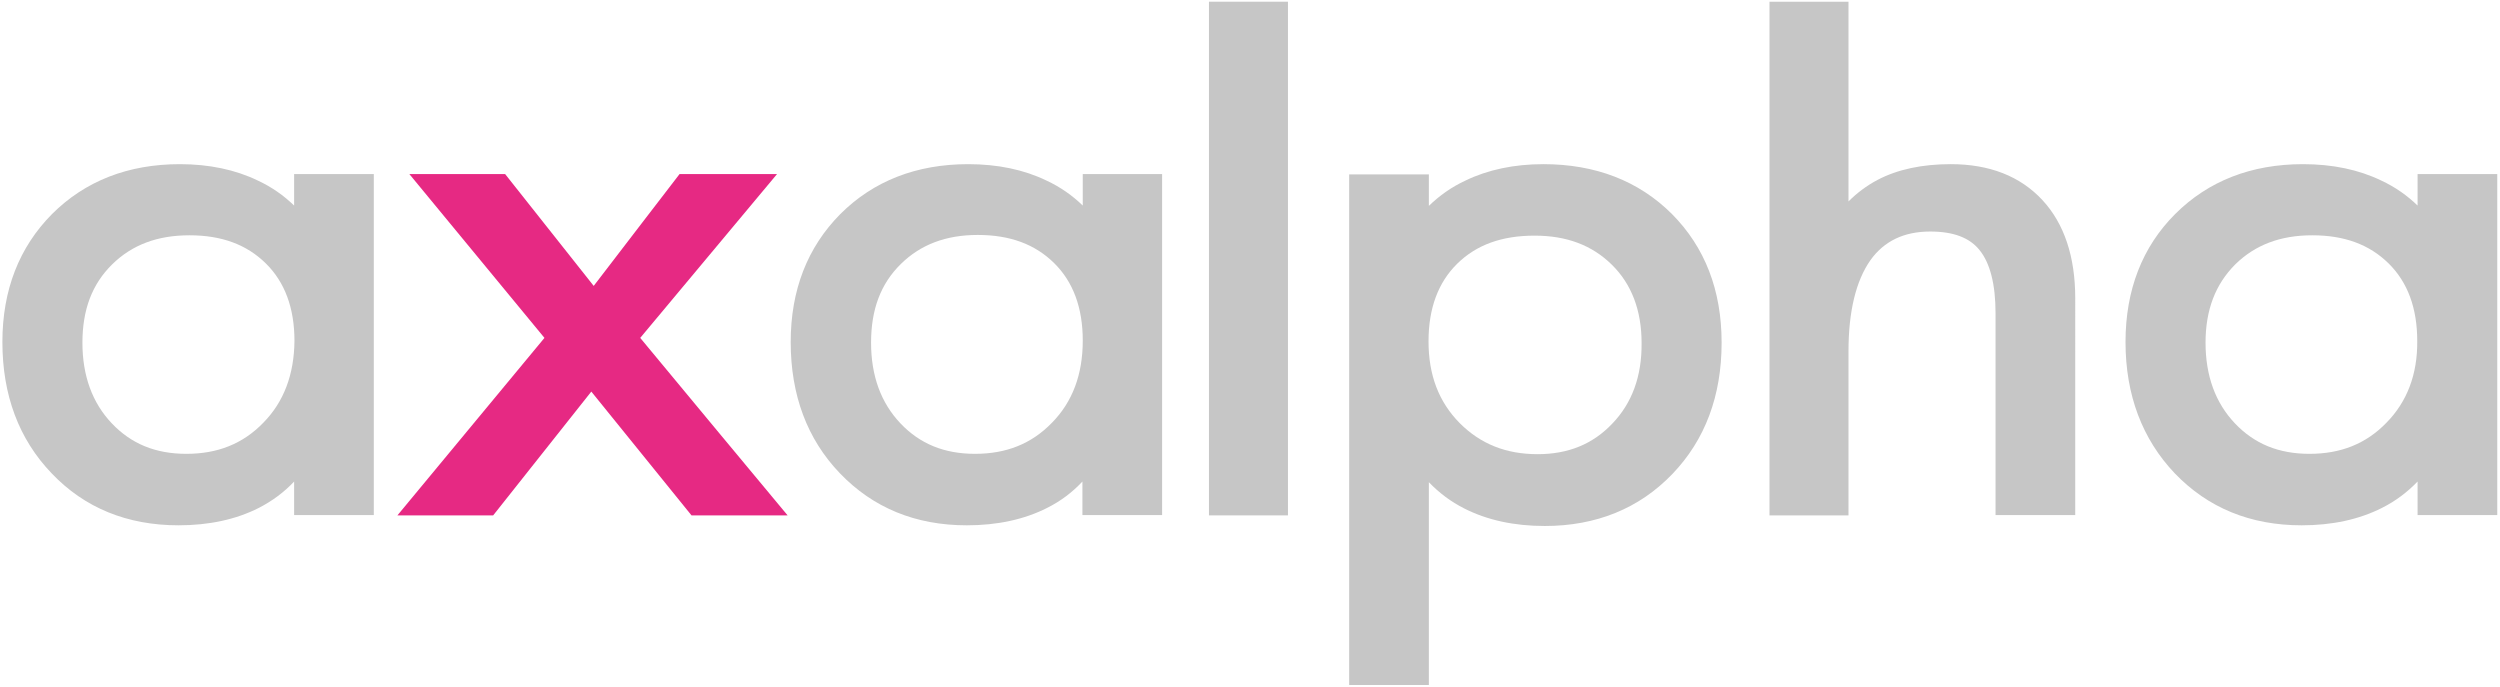
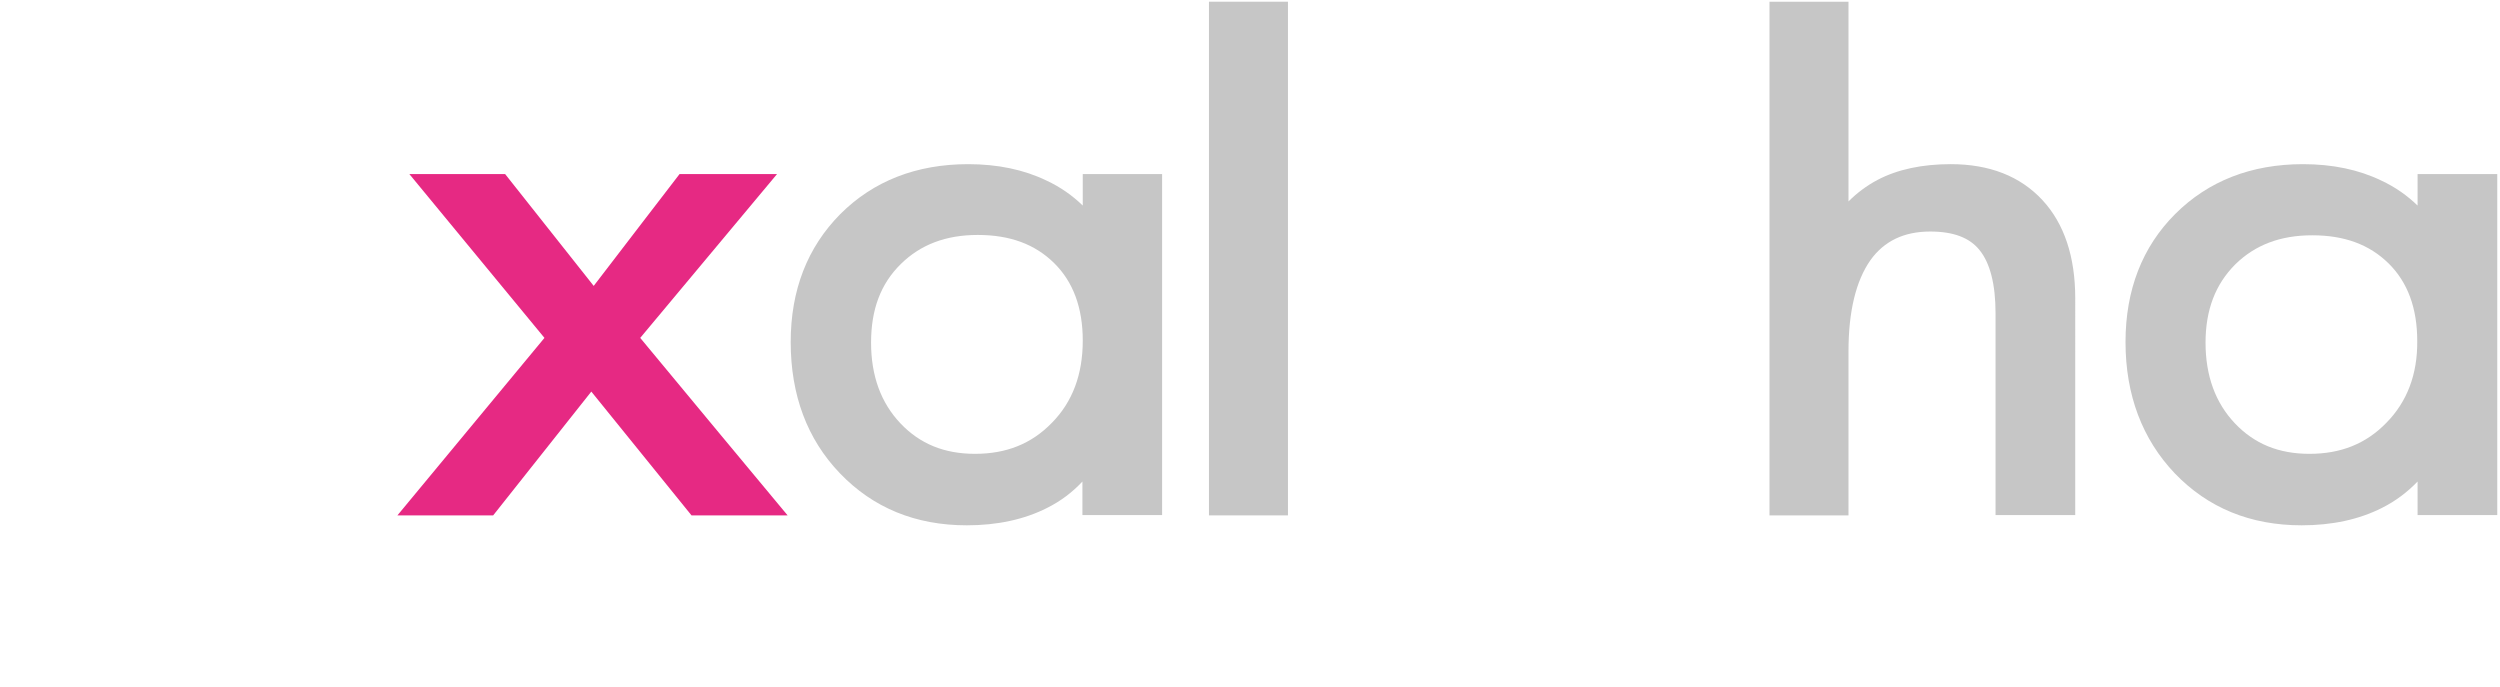
<svg xmlns="http://www.w3.org/2000/svg" version="1.1" width="731" height="201" viewBox="-0.7 -0.5 731 201" enable-background="new -0.7 -0.5 731 201" xml:space="preserve">
  <defs>
</defs>
  <path fill="#E62983" d="M220.4,50.4H198c0,0-21.3,27.7-25.1,32.7c-3.9-4.9-25.9-32.7-25.9-32.7h-28c0,0,37,44.9,39.5,47.9  c-2.5,3-43,51.9-43,51.9h28c0,0,24.8-31.3,28.7-36.2c4,4.9,29.3,36.2,29.3,36.2h28.1c0,0-40.6-48.8-43.1-51.9c2.5-3,40-47.9,40-47.9  H220.4z" />
  <rect x="352.8" fill="#C6C6C6" width="23.1" height="150.2" />
  <path fill="#C6C6C6" d="M516.7,0v150.2h23.1v-48c0-11.7,2.2-20.6,6.4-26.6c4-5.6,9.8-8.4,17.5-8.4c6.8,0,11.5,1.8,14.4,5.4  c3.1,3.8,4.7,10,4.7,18.5v59h23.3V86.7c0-12.1-3.2-21.8-9.6-28.7c-6.5-7-15.5-10.5-26.8-10.5c-8.3,0-15.5,1.5-21.4,4.6  c-3.2,1.7-6,3.8-8.5,6.3V0H516.7z" />
-   <path fill="#C6C6C6" d="M85.3,50.4v9.2c-3-2.9-6.5-5.4-10.6-7.3c-6.6-3.2-14.3-4.8-22.8-4.8c-15.1,0-27.7,4.9-37.4,14.6  C4.9,71.8,0,84.3,0,99.5c0,15.5,4.8,28.4,14.4,38.4c9.6,10.1,22.1,15.2,37.1,15.2c8.9,0,16.8-1.7,23.5-5.1c3.9-2,7.4-4.6,10.3-7.7  v9.8h23.3V50.4H85.3z M76.3,123.1c-6,6.2-13.4,9.1-22.5,9.1c-9,0-16.1-2.9-21.8-8.9c-5.7-6-8.6-13.9-8.6-23.6  c0-9.6,2.8-17.1,8.7-22.9c5.8-5.7,13.2-8.5,22.6-8.5c9.4,0,16.7,2.7,22.3,8.2c5.6,5.5,8.4,13.1,8.4,22.7  C85.3,109,82.3,117,76.3,123.1" />
  <path fill="#C6C6C6" d="M315.9,50.4v9.2c-3-2.9-6.5-5.4-10.6-7.3c-6.6-3.2-14.3-4.8-22.9-4.8c-15.1,0-27.7,4.9-37.4,14.6  c-9.6,9.7-14.5,22.2-14.5,37.4c0,15.5,4.8,28.4,14.4,38.4c9.7,10.1,22.1,15.2,37.1,15.2c8.9,0,16.8-1.7,23.5-5.1  c4-2,7.4-4.6,10.3-7.7v9.8h23.3V50.4H315.9z M306.9,123.1c-6,6.2-13.4,9.1-22.5,9.1c-9,0-16.1-2.9-21.8-8.9  c-5.7-6-8.6-13.9-8.6-23.6c0-9.7,2.8-17.2,8.7-23c5.8-5.7,13.2-8.5,22.5-8.5c9.4,0,16.7,2.7,22.3,8.2c5.6,5.5,8.4,13.1,8.4,22.7  C315.9,109,312.9,117,306.9,123.1" />
-   <path fill="#C6C6C6" d="M488.2,62.1c-9.7-9.7-22.4-14.6-37.6-14.6c-8.5,0-16.2,1.6-22.8,4.8c-4.1,1.9-7.6,4.4-10.7,7.4v-9.2h-23.3  v149.3h23.3v-59.3c3,3.1,6.4,5.7,10.4,7.7c6.7,3.4,14.6,5.1,23.5,5.1c15,0,27.6-5.1,37.3-15.2c9.6-10,14.4-22.9,14.4-38.4  C502.7,84.3,497.8,71.8,488.2,62.1 M470.7,123.4c-5.7,6-12.9,8.9-21.8,8.9c-9.3,0-16.7-3-22.8-9.1c-6.1-6.2-9.1-14-9.1-23.9  c0-9.6,2.8-17.2,8.4-22.7c5.6-5.5,13-8.2,22.6-8.2c9.4,0,16.8,2.8,22.6,8.5c5.8,5.7,8.7,13.4,8.7,22.9  C479.4,109.5,476.5,117.4,470.7,123.4" />
  <path fill="#C6C6C6" d="M706.2,50.4v9.2c-3-2.9-6.5-5.4-10.6-7.3c-6.6-3.2-14.3-4.8-22.9-4.8c-15.1,0-27.7,4.9-37.4,14.6  c-9.6,9.6-14.5,22.2-14.5,37.4c0,15.5,4.9,28.4,14.4,38.4c9.7,10.1,22.1,15.2,37.1,15.2c8.9,0,16.8-1.7,23.5-5.1  c4-2,7.4-4.6,10.4-7.7v9.8h23.3V50.4H706.2z M697.1,123.1c-6,6.2-13.4,9.1-22.5,9.1c-9,0-16.1-2.9-21.8-8.9  c-5.7-6-8.6-13.9-8.6-23.6c0-9.6,2.9-17.1,8.7-22.9c5.8-5.7,13.2-8.5,22.5-8.5c9.4,0,16.7,2.7,22.3,8.2c5.6,5.5,8.4,13.1,8.4,22.7  C706.2,109,703.1,117,697.1,123.1" />
</svg>